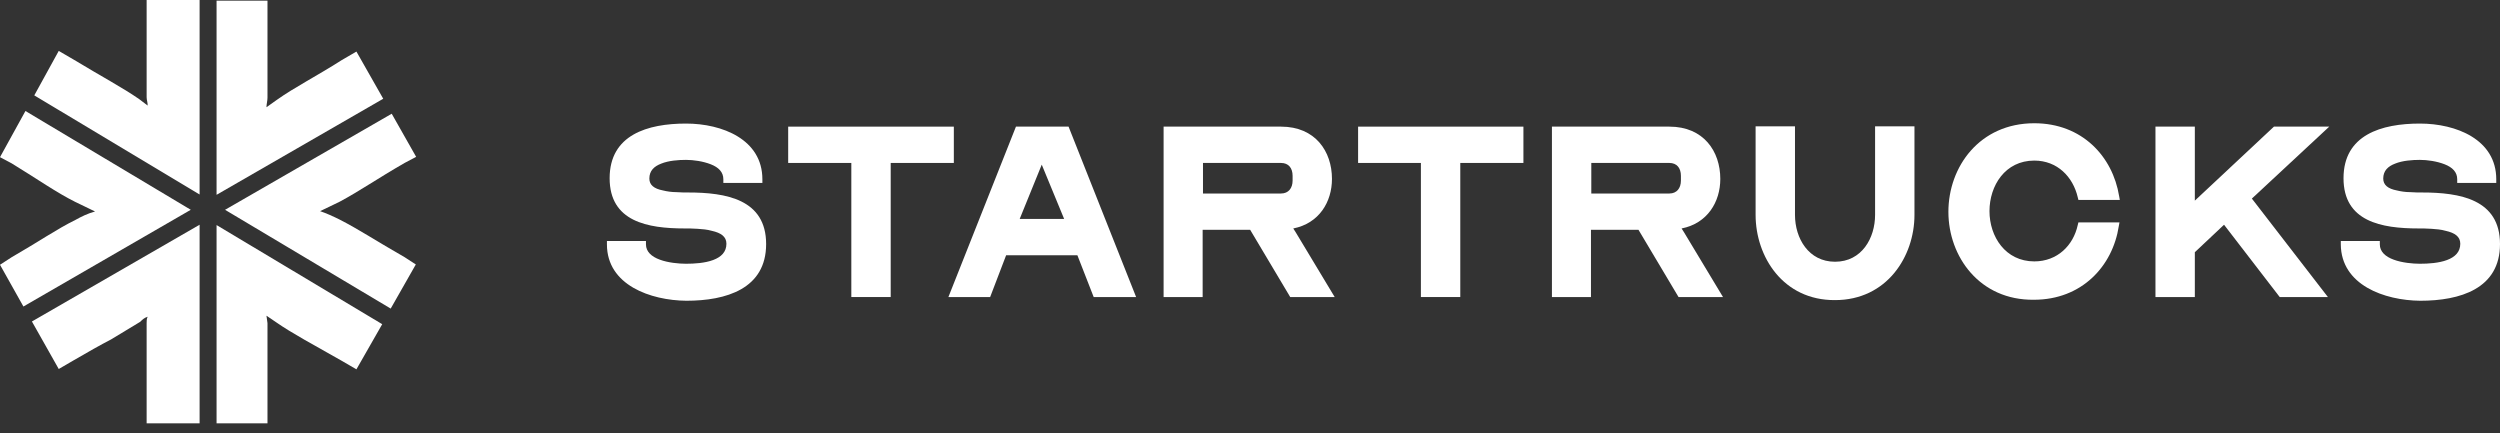
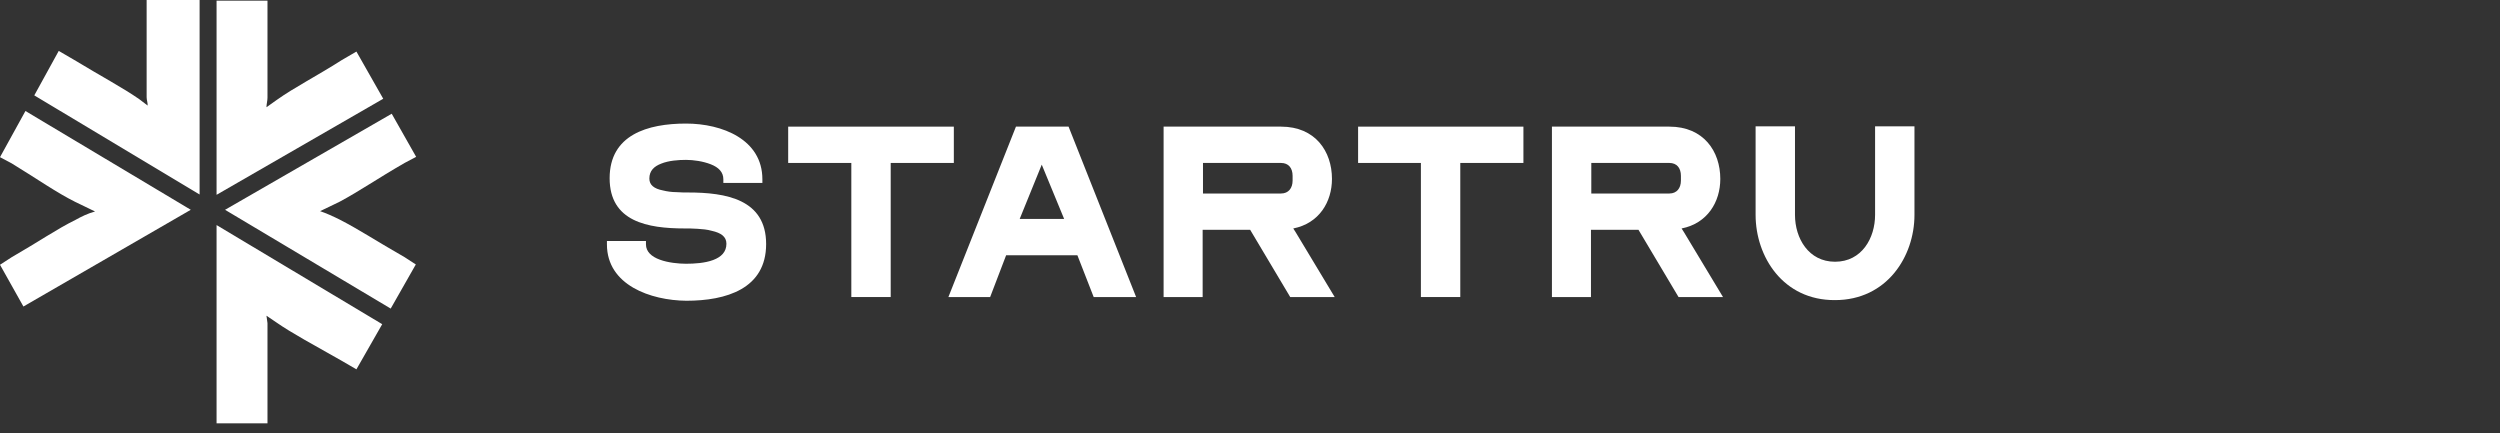
<svg xmlns="http://www.w3.org/2000/svg" width="150" height="26" viewBox="0 0 150 26" fill="none">
  <rect x="0" y="0" width="150" height="26" fill="#333333" stroke="none" />
  <path d="M36.416 14.665V14.461H38.758V14.665C38.758 15.092 39.084 15.398 39.593 15.581C40.081 15.764 40.733 15.825 41.161 15.825C41.67 15.825 42.301 15.785 42.79 15.601C43.279 15.418 43.585 15.113 43.585 14.624C43.585 14.196 43.259 13.972 42.709 13.85C42.424 13.768 42.139 13.748 41.853 13.728C41.568 13.707 41.283 13.707 41.08 13.707C38.859 13.707 36.578 13.3 36.578 10.693C36.578 8.086 38.859 7.414 41.161 7.414C43.34 7.414 45.743 8.371 45.743 10.754V10.978H43.401V10.754C43.401 10.326 43.116 10.041 42.648 9.858C42.179 9.675 41.609 9.593 41.161 9.593C40.713 9.593 40.122 9.634 39.674 9.817C39.246 9.98 38.961 10.245 38.961 10.713C38.961 11.1 39.246 11.324 39.776 11.426C40.02 11.487 40.306 11.528 40.57 11.528C40.835 11.549 41.1 11.549 41.283 11.549C43.564 11.549 45.968 11.956 45.968 14.644C45.968 17.333 43.564 18.045 41.181 18.045C39.043 18.025 36.416 17.109 36.416 14.665Z" fill="white" />
  <path d="M51.08 9.777H47.291V7.598H57.23V9.777H53.442V17.822H51.08V9.777Z" fill="white" />
  <path d="M56.904 17.822L60.957 7.598H64.114L68.167 17.822H65.621L64.644 15.317H60.367L59.409 17.822H56.904ZM61.181 13.137H63.849L62.505 9.879L61.181 13.137Z" fill="white" />
  <path d="M69.816 17.822V7.598H76.863C78.92 7.598 79.918 9.084 79.918 10.734C79.918 12.119 79.144 13.402 77.596 13.708C77.637 13.789 77.698 13.85 77.739 13.932L80.081 17.822H77.413L75.01 13.789H72.159V17.822H69.816ZM72.179 11.61H76.863C77.311 11.61 77.556 11.284 77.556 10.836V10.551C77.556 10.082 77.311 9.777 76.863 9.777H72.179V11.61Z" fill="white" />
  <path d="M85.254 9.777H81.486V7.598H91.405V9.777H87.617V17.822H85.254V9.777Z" fill="white" />
  <path d="M93.116 17.822V7.598H100.163C102.22 7.598 103.218 9.084 103.218 10.734C103.218 12.119 102.444 13.402 100.896 13.708C100.936 13.789 100.998 13.85 101.038 13.932L103.38 17.822H100.712L98.309 13.789H95.458V17.822H93.116ZM95.478 11.61H100.163C100.611 11.61 100.855 11.284 100.855 10.836V10.551C100.855 10.082 100.611 9.777 100.163 9.777H95.478V11.61Z" fill="white" />
  <path d="M105.336 12.894V7.578H107.699V12.894C107.699 14.299 108.514 15.704 110.102 15.704C111.711 15.704 112.505 14.279 112.505 12.894V7.578H114.868V12.894C114.868 15.379 113.218 18.006 110.102 18.006C106.986 18.026 105.336 15.399 105.336 12.894Z" fill="white" />
-   <path d="M116.904 12.71C116.904 10.002 118.778 7.395 122.057 7.395C124.929 7.395 126.762 9.39 127.149 11.773L127.189 11.997H124.705L124.664 11.835C124.379 10.613 123.442 9.635 122.057 9.635C120.306 9.635 119.369 11.142 119.369 12.669C119.369 14.197 120.326 15.684 122.057 15.684C123.442 15.684 124.399 14.726 124.664 13.505L124.705 13.342H127.169L127.128 13.566C126.762 15.969 124.908 17.985 122.037 17.985C118.778 18.026 116.904 15.399 116.904 12.71Z" fill="white" />
-   <path d="M129.328 7.598H131.69V12.038L136.436 7.598H139.755L135.112 11.915L139.674 17.822H136.782L133.442 13.484L131.69 15.133V17.822H129.328V7.598Z" fill="white" />
-   <path d="M140.448 14.665V14.461H142.79V14.665C142.79 15.092 143.116 15.398 143.625 15.581C144.114 15.764 144.765 15.825 145.193 15.825C145.702 15.825 146.334 15.785 146.822 15.601C147.311 15.418 147.617 15.113 147.617 14.624C147.617 14.196 147.291 13.972 146.741 13.85C146.456 13.768 146.171 13.748 145.886 13.728C145.601 13.707 145.315 13.707 145.112 13.707C142.892 13.707 140.611 13.3 140.611 10.693C140.611 8.086 142.892 7.414 145.193 7.414C147.372 7.414 149.776 8.371 149.776 10.754V10.978H147.433V10.754C147.433 10.326 147.148 10.041 146.68 9.858C146.212 9.675 145.641 9.593 145.193 9.593C144.745 9.593 144.154 9.634 143.706 9.817C143.279 9.98 142.994 10.245 142.994 10.713C142.994 11.1 143.279 11.324 143.808 11.426C144.053 11.487 144.338 11.528 144.603 11.528C144.867 11.549 145.132 11.549 145.315 11.549C147.596 11.549 150 11.956 150 14.644C150 17.333 147.596 18.045 145.214 18.045C143.075 18.025 140.468 17.109 140.448 14.665Z" fill="white" />
  <path d="M22.994 5.925L21.385 3.094L20.509 3.603C18.941 4.601 17.678 5.233 16.619 5.986L15.988 6.434C15.988 6.251 16.049 6.047 16.049 5.864V0.039H12.994V11.689L22.994 5.925Z" fill="white" />
  <path d="M0.692 15.438L0 15.886L1.405 18.391L11.446 12.587L1.527 6.66L0 9.43L0.692 9.797C2.322 10.795 3.381 11.548 4.521 12.118L5.703 12.689C5.255 12.811 4.888 12.994 4.521 13.198C3.401 13.748 2.322 14.501 0.692 15.438Z" fill="white" />
  <path d="M11.976 11.67V0H8.798V5.825C8.798 6.008 8.86 6.13 8.86 6.334L8.35 5.947C7.352 5.255 6.151 4.623 4.399 3.564L3.524 3.055L2.057 5.723L11.976 11.67Z" fill="white" />
  <path d="M20.387 13.179C20.02 12.995 19.572 12.792 19.206 12.669L20.387 12.099C21.568 11.468 22.648 10.714 24.277 9.777L24.969 9.411L23.503 6.824L13.503 12.588L23.442 18.515L24.949 15.867L24.256 15.419C22.648 14.502 21.507 13.749 20.387 13.179Z" fill="white" />
-   <path d="M1.915 19.289L3.524 22.14L4.399 21.631C5.275 21.122 6.029 20.694 6.66 20.368L8.411 19.309C8.534 19.187 8.656 19.065 8.86 19.004C8.798 19.126 8.798 19.248 8.798 19.391V25.399H11.976V13.484L1.915 19.289Z" fill="white" />
  <path d="M12.994 13.504V25.398H16.049V19.39L15.988 18.942L16.558 19.329C17.556 20.021 18.757 20.653 20.509 21.651L21.385 22.16L22.933 19.451L12.994 13.504Z" fill="white" />
</svg>